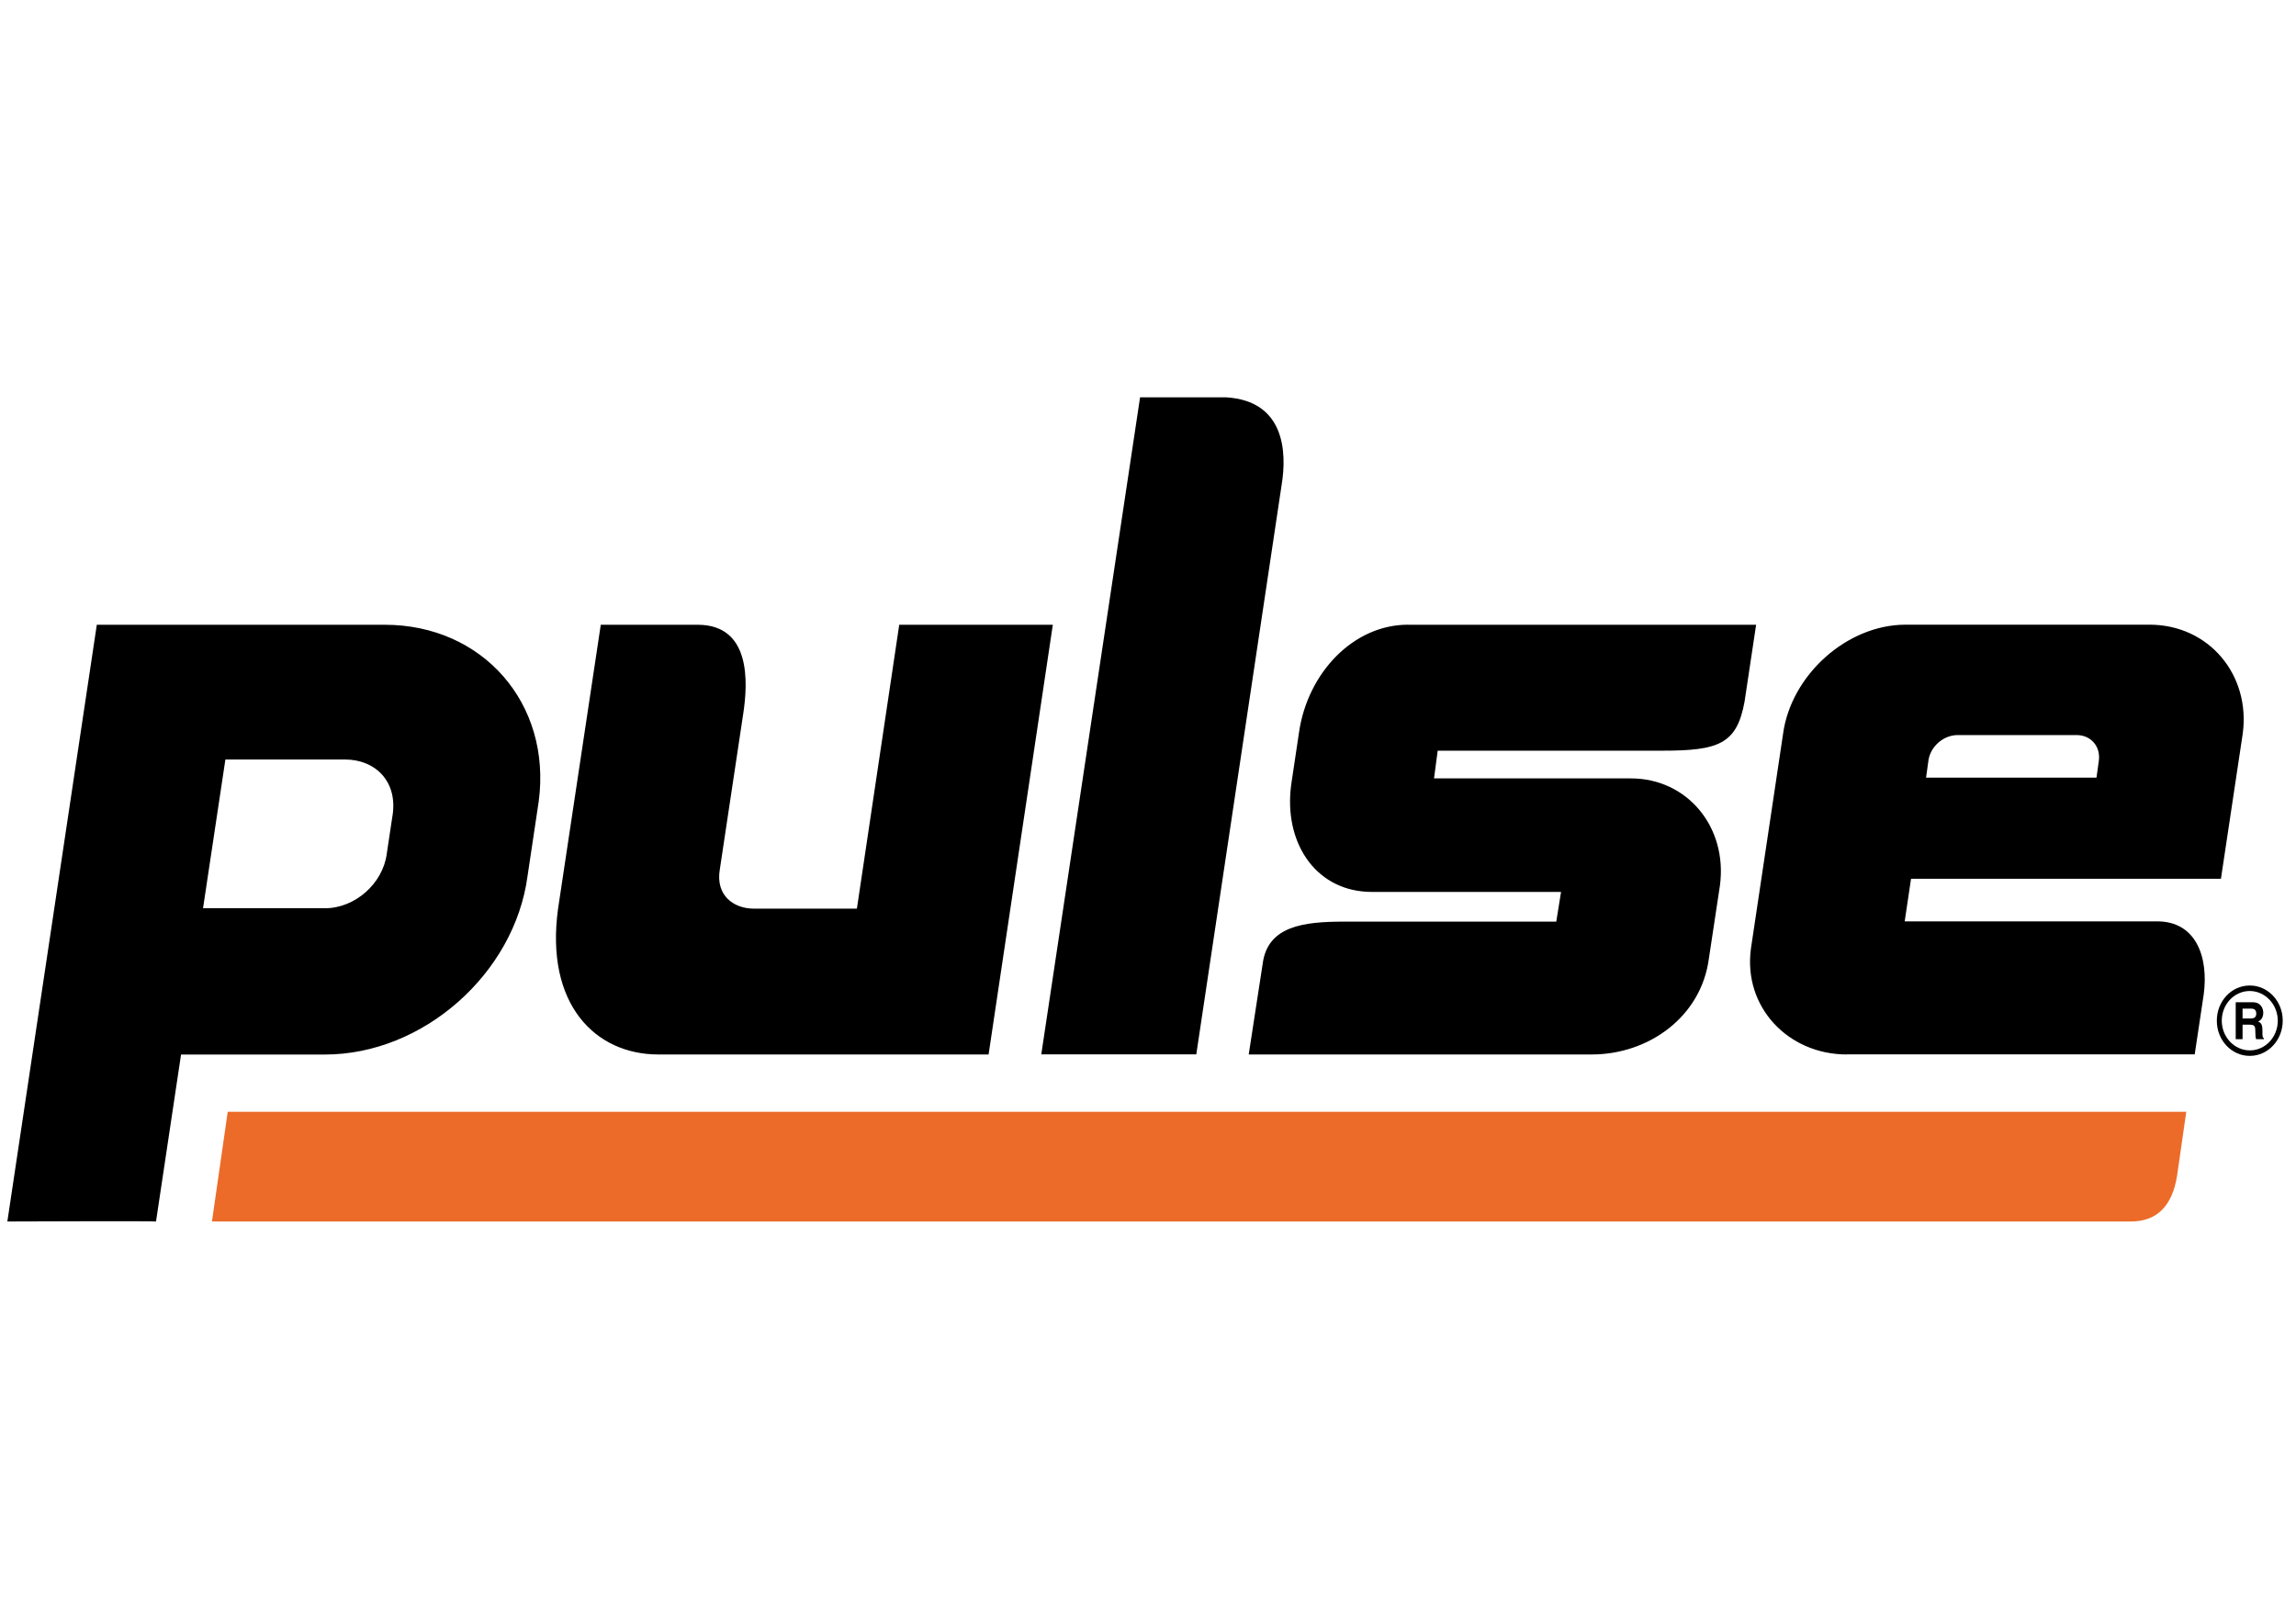
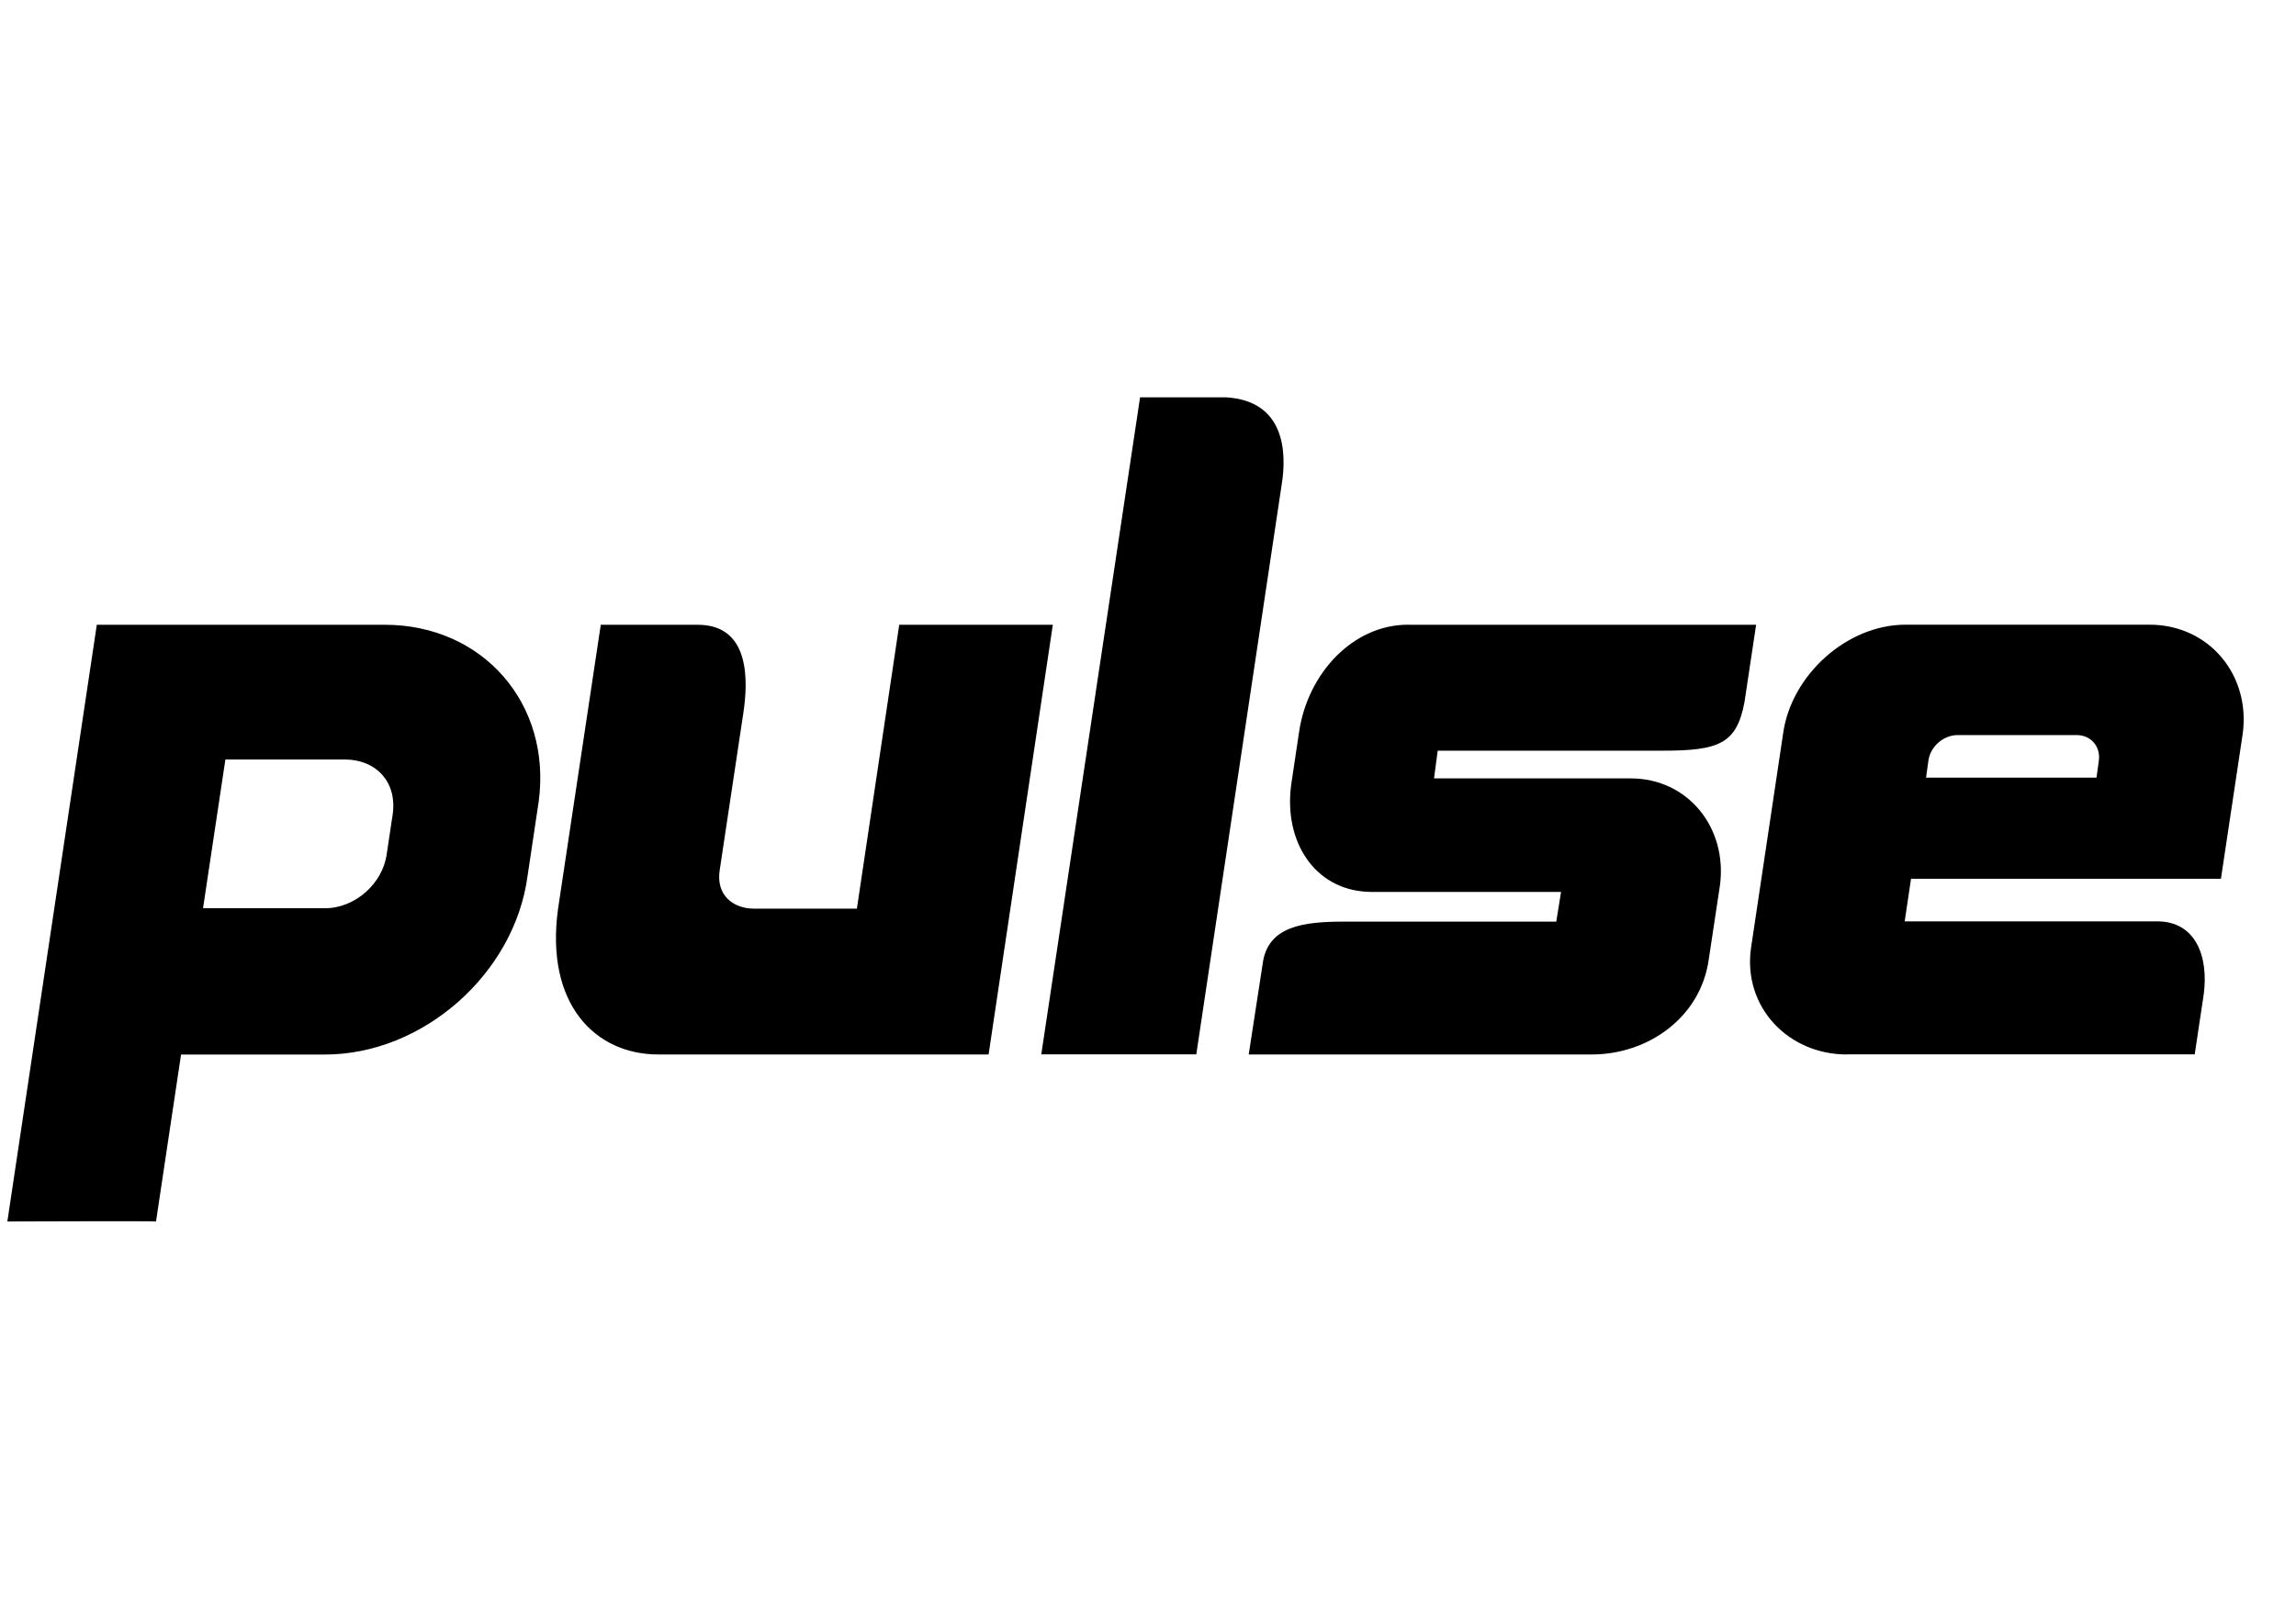
<svg xmlns="http://www.w3.org/2000/svg" width="156" height="110" viewBox="0 0 156 110" fill="none">
  <g id="PULSE-Logo" clip-path="url(#clip0_3175_15048)">
-     <path id="RBALL" d="M152.369 69.204V68.536H152.965C153.249 68.536 153.3 68.728 153.3 68.864C153.3 69.113 153.176 69.204 152.932 69.204H152.369ZM151.904 70.612H152.369V69.628H152.863C153.214 69.628 153.237 69.764 153.237 70.103C153.237 70.363 153.254 70.487 153.288 70.612H153.816V70.543C153.719 70.504 153.719 70.407 153.719 70.046C153.719 69.577 153.612 69.504 153.425 69.407C153.658 69.328 153.776 69.085 153.776 68.814C153.776 68.6 153.669 68.102 153.056 68.102H151.904L151.904 70.612ZM152.863 71.374C151.813 71.374 150.962 70.475 150.956 69.362C150.956 68.248 151.796 67.344 152.851 67.339C153.901 67.339 154.752 68.237 154.763 69.351C154.763 70.464 153.918 71.374 152.863 71.374ZM152.863 71.747C154.105 71.747 155.104 70.668 155.098 69.345C155.098 68.028 154.088 66.955 152.851 66.966C151.615 66.966 150.61 68.04 150.621 69.368C150.621 70.685 151.626 71.753 152.863 71.747Z" fill="black" />
-     <path id="LINE" d="M14.401 83L15.473 75.545H148.544L147.92 79.891C147.585 82.005 146.496 83 144.783 83H14.401Z" fill="#EC6B29" />
    <path id="PULSE" d="M81.28 71.651L87.073 32.991C87.464 30.662 87.26 27.249 83.328 27H77.461L70.749 71.644H81.274L81.28 71.651ZM67.169 71.651L71.533 42.453H61.098L58.221 61.743H51.236C49.824 61.743 48.621 60.833 48.904 59.098L50.498 48.501C50.828 46.341 51.015 42.476 47.434 42.453H40.819L37.914 61.765C37.034 68.225 40.433 71.651 44.728 71.651H67.169ZM13.794 61.715H22.084C24.115 61.715 26.01 60.042 26.277 58.024L26.645 55.572C27.105 53.108 25.488 51.609 23.456 51.609H15.314L13.794 61.72V61.715ZM12.302 71.651L10.6 83C10.492 82.961 0.5 83 0.5 83L6.577 42.453H26.141C32.802 42.453 37.483 47.806 36.604 54.447L35.843 59.528C34.958 66.163 28.74 71.656 22.078 71.656H12.307L12.302 71.651ZM142.445 52.841L142.604 51.688C142.735 50.728 142.066 49.948 141.101 49.948H133.01C132.045 49.948 131.155 50.728 131.024 51.688L130.865 52.841H142.445ZM125.486 71.651C121.492 71.651 118.422 68.423 118.967 64.444L121.151 49.851C121.696 45.872 125.486 42.447 129.474 42.447H146.048C150.093 42.447 152.92 45.872 152.381 49.851L150.9 59.713H129.844L129.413 62.607H146.537C149.186 62.584 150.071 64.997 149.731 67.563L149.118 71.644H125.486V71.651ZM95.675 42.448C91.93 42.448 88.866 45.737 88.27 49.705L87.726 53.339C87.221 57.176 89.297 60.404 92.866 60.596C92.98 60.601 93.094 60.607 93.207 60.607H106.064L105.74 62.624H91.254C88.656 62.636 86.119 62.884 85.79 65.501L84.843 71.651H108.157C111.998 71.651 115.578 69.107 116.106 65.151L116.861 60.16C117.383 56.204 114.648 52.892 110.807 52.892H97.434L97.683 51.009H112.958C116.805 51.009 118.002 50.541 118.53 47.692L119.318 42.453H95.697L95.675 42.448Z" fill="black" />
  </g>
  <defs>
    <clipPath id="clip0_3175_15048">
      <rect width="155" height="110" fill="white" transform="translate(0.5)" />
    </clipPath>
  </defs>
</svg>